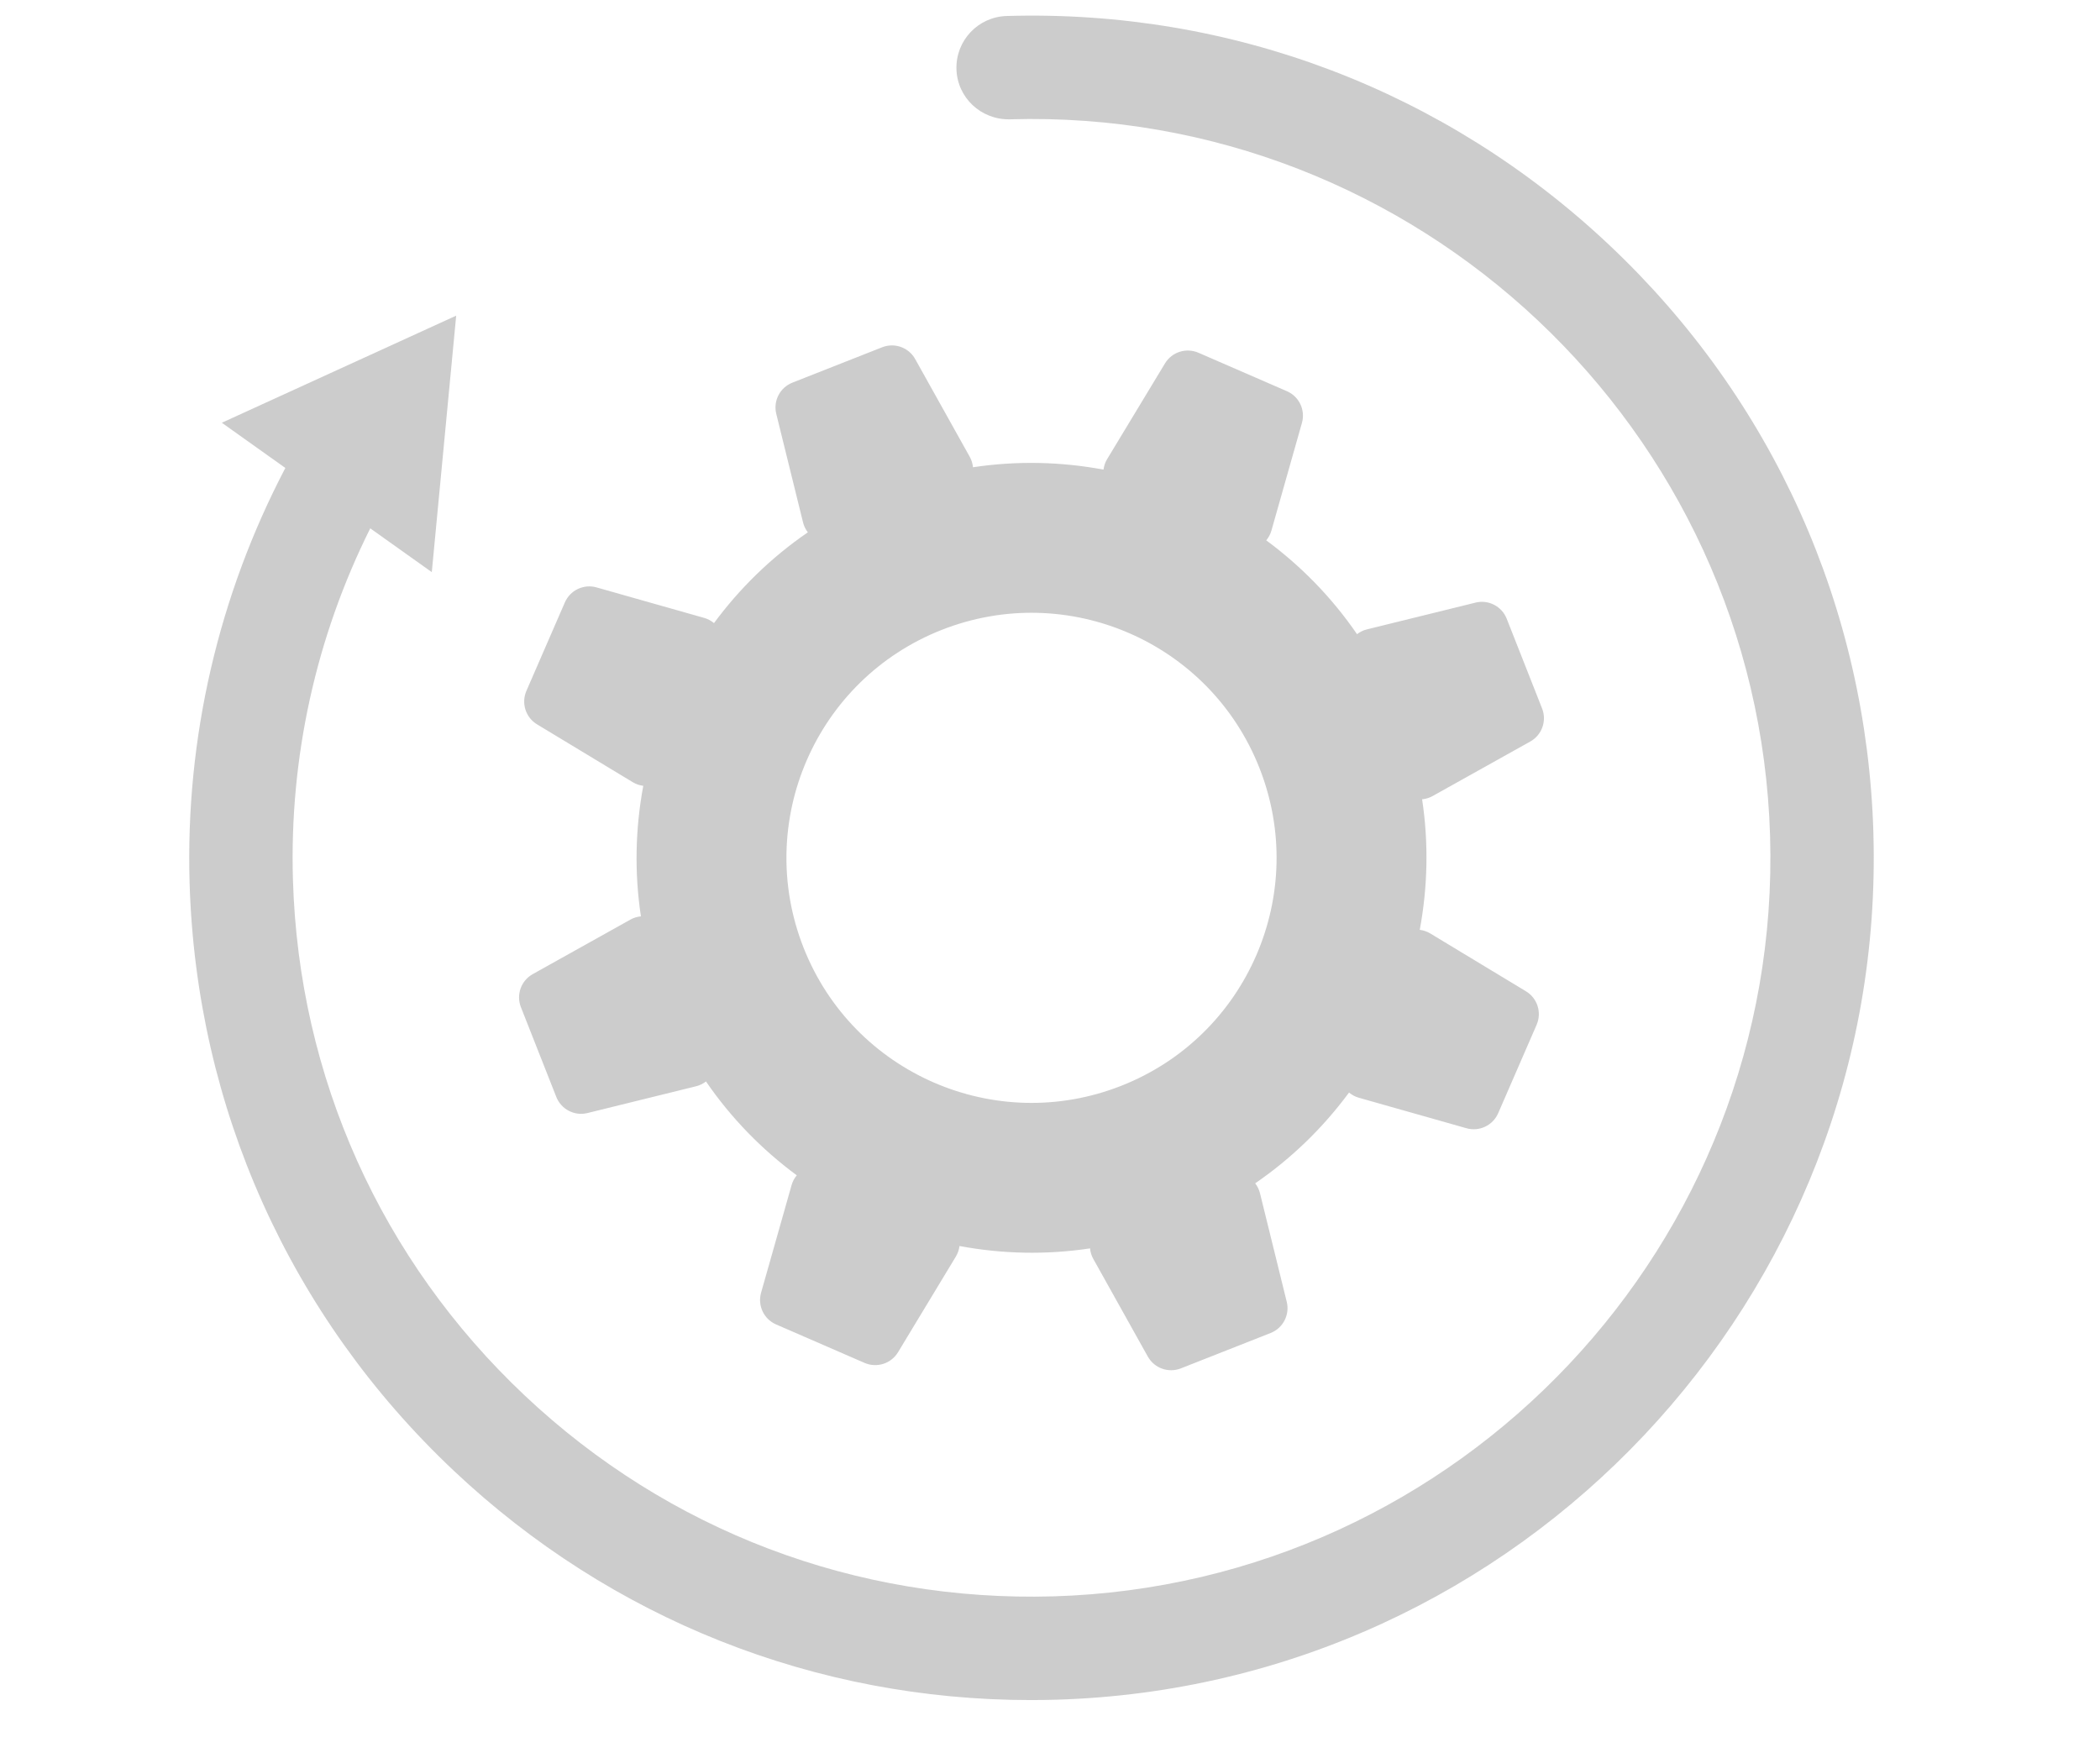
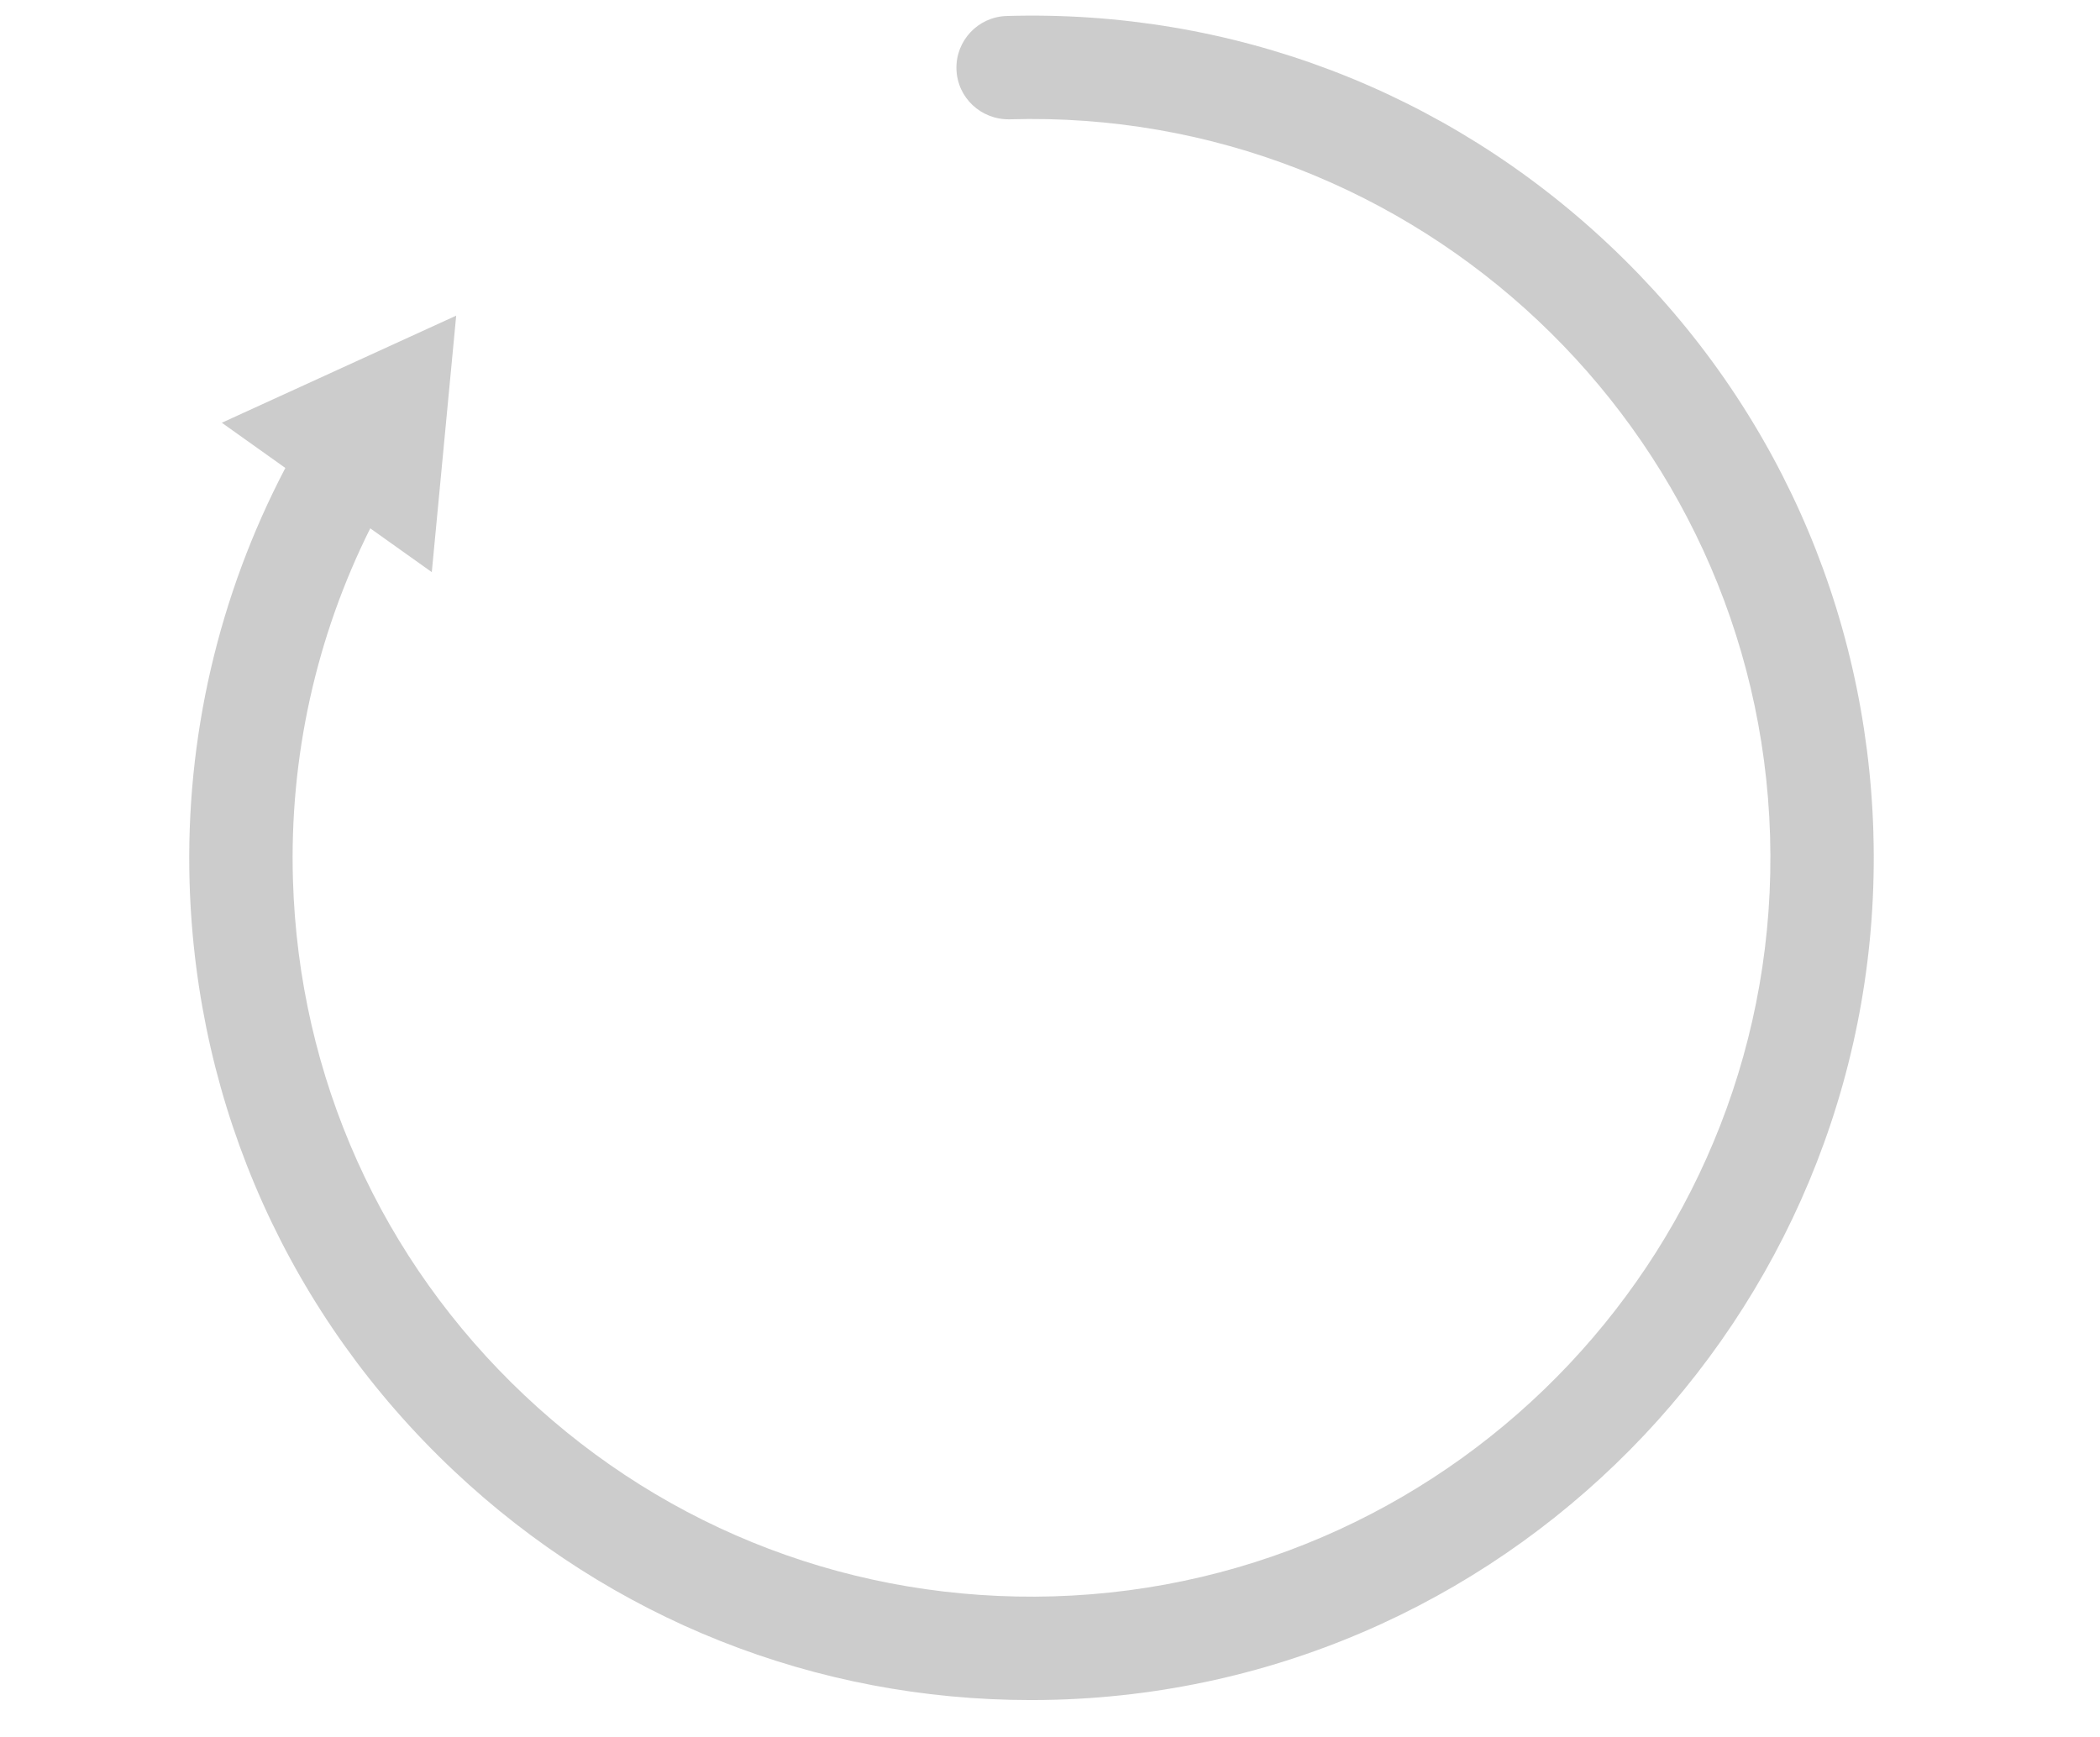
<svg xmlns="http://www.w3.org/2000/svg" id="a" viewBox="0 0 101.582 84.022">
  <defs>
    <style>.b{fill:#7f7f7f;opacity:.4;}</style>
  </defs>
-   <path class="b" d="M71.376,29.152l-5.256,1.295c-.18.044-.34.126-.477.232-1.218-1.776-2.709-3.298-4.392-4.54.112-.134.2-.292.251-.473l1.476-5.208c.176-.621-.134-1.276-.726-1.533l-4.281-1.861c-.592-.257-1.283-.037-1.617.515l-2.8,4.633c-.097.16-.152.333-.174.506-2.056-.383-4.185-.435-6.315-.114-.016-.172-.065-.345-.156-.507l-2.639-4.727c-.314-.564-.997-.807-1.598-.571l-4.343,1.712c-.6.237-.933.881-.779,1.507l1.296,5.256c.044.18.126.34.232.477-1.776,1.218-3.298,2.709-4.54,4.392-.134-.112-.292-.2-.472-.251l-5.208-1.476c-.621-.176-1.276.134-1.534.726l-1.861,4.281c-.257.592-.037,1.283.515,1.617l4.633,2.8c.16.097.333.153.506.174-.383,2.056-.435,4.185-.114,6.315-.172.016-.345.065-.507.156l-4.727,2.639c-.564.315-.807.997-.571,1.598l1.712,4.343c.237.6.881.933,1.507.779l5.256-1.296c.18-.044.34-.126.477-.232,1.218,1.776,2.709,3.298,4.392,4.54-.112.134-.2.292-.251.473l-1.476,5.208c-.176.621.134,1.276.726,1.533l4.281,1.861c.592.257,1.283.037,1.617-.515l2.8-4.633c.097-.16.152-.333.174-.506,2.056.383,4.185.435,6.315.114.016.172.065.345.156.507l2.639,4.727c.315.563.997.807,1.598.571l4.343-1.712c.6-.237.933-.881.779-1.507l-1.295-5.256c-.045-.18-.126-.34-.232-.477,1.776-1.219,3.298-2.709,4.54-4.392.134.112.292.2.472.251l5.208,1.476c.621.176,1.276-.134,1.534-.726l1.861-4.281c.257-.592.037-1.283-.515-1.617l-4.633-2.8c-.161-.097-.333-.153-.506-.174.383-2.056.435-4.185.114-6.315.172-.016.345-.065.507-.156l4.726-2.639c.564-.315.807-.997.571-1.598l-1.712-4.343c-.237-.6-.881-.933-1.507-.779ZM54.242,52.525c-6.09,2.4-12.972-.591-15.372-6.681-2.4-6.09.591-12.972,6.681-15.372,6.09-2.4,12.972.591,15.372,6.681,2.4,6.09-.591,12.972-6.681,15.372Z" />
  <path class="b" d="M90.621,40.293c-.322-10.877-4.861-20.979-12.78-28.443C69.921,4.386,59.573.453,48.691.774c-1.38.041-2.466,1.193-2.425,2.573.041,1.379,1.185,2.45,2.573,2.425,19.674-.582,36.201,14.969,36.784,34.669.583,19.699-14.969,36.201-34.669,36.784-9.544.274-18.625-3.167-25.572-9.716s-10.93-15.41-11.212-24.953c-.176-5.918,1.12-11.749,3.74-16.997l2.977,2.119,1.18-12.408-11.337,5.181,3.073,2.187c-3.227,6.164-4.838,13.061-4.632,20.067.322,10.877,4.861,20.979,12.78,28.443,7.62,7.182,17.489,11.094,27.914,11.094.41,0,.824-.006,1.236-.018,22.455-.666,40.184-19.475,39.519-41.931Z" />
</svg>